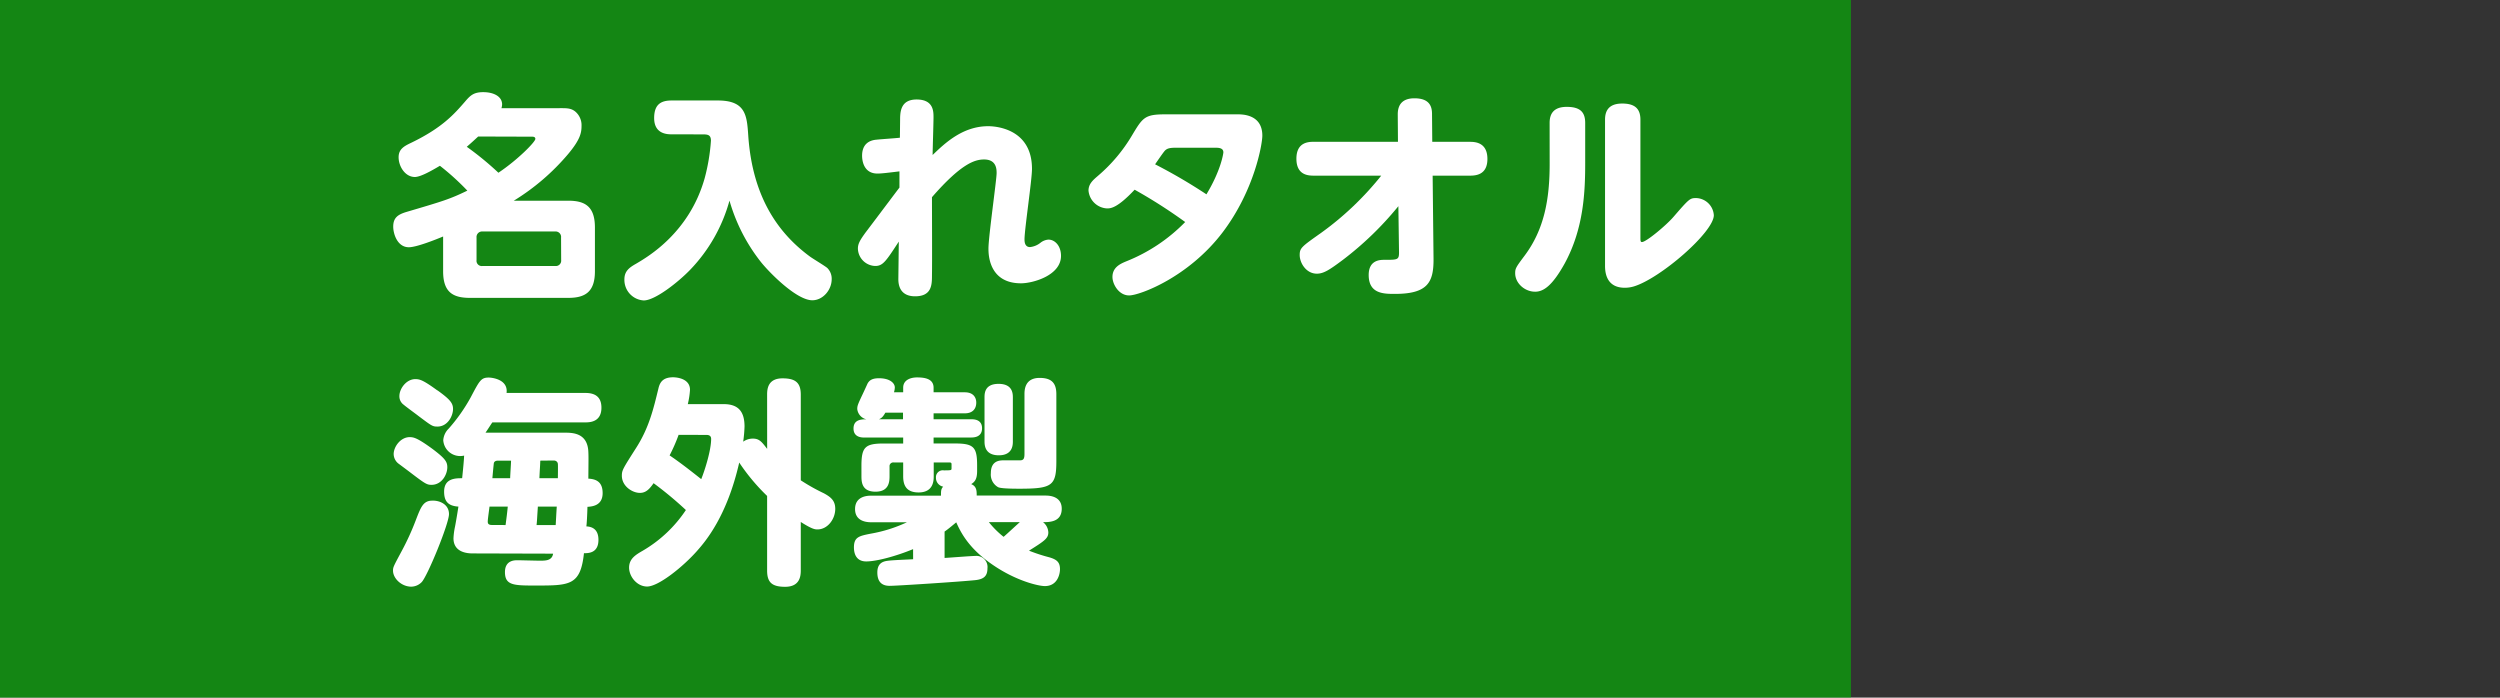
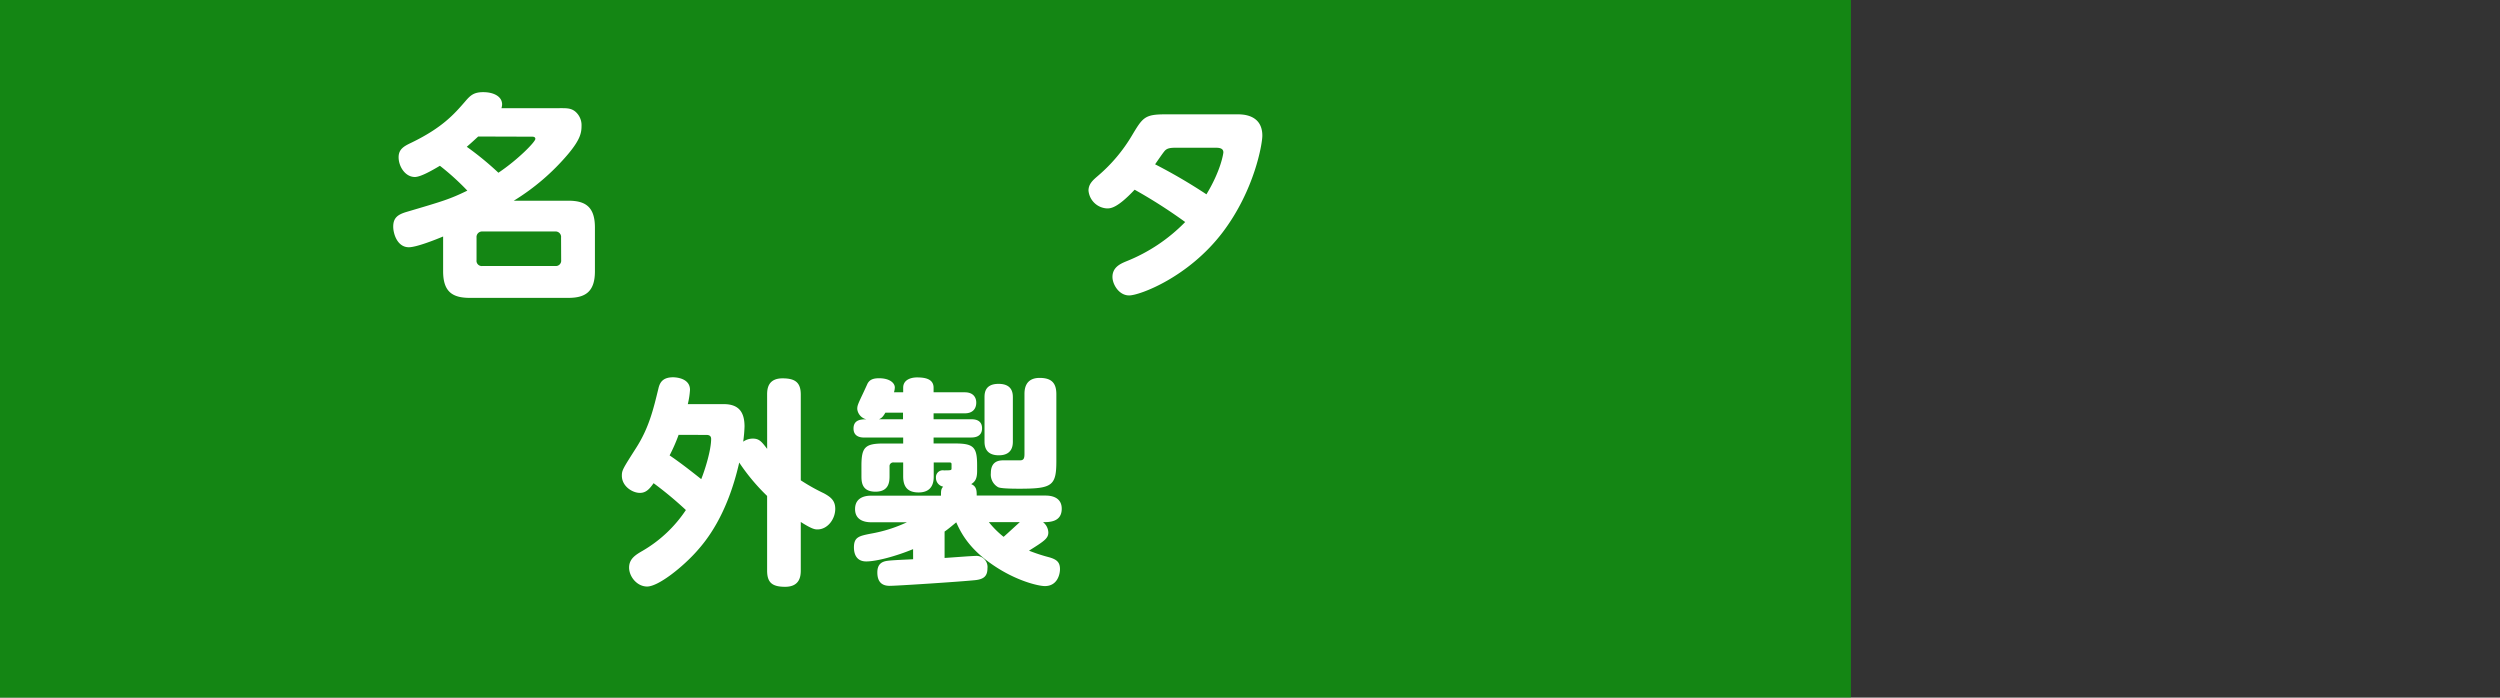
<svg xmlns="http://www.w3.org/2000/svg" viewBox="0 0 729.42 203.53">
  <rect x="0" y="0" width="729.42" height="203.53" fill="#333333" stroke="none" />
  <defs>
    <style>.cls-1{fill:none;}.cls-1,.cls-2{opacity:0.6;isolation:isolate;}.cls-2{fill:#00be00;}.cls-3{fill:#fff;}</style>
  </defs>
  <g id="レイヤー_2" data-name="レイヤー 2">
    <g id="レイヤー_7" data-name="レイヤー 7">
      <rect class="cls-1" width="729.42" height="203.53" />
      <rect class="cls-2" width="540.04" height="203.53" />
      <path class="cls-3" d="M163,31.56c2.24,0,3.46-.06,4.74.9a5.21,5.21,0,0,1,1.93,4.36c0,2-.45,4-3.92,8.14a65.73,65.73,0,0,1-15.84,13.6h15.91c4.94,0,7.76,1.73,7.76,7.83V79.15c0,6-2.82,7.76-7.76,7.76H137.12c-4.94,0-7.83-1.61-7.83-7.76V69c-2.37,1-7.82,3.14-10,3.14-3.4,0-4.56-4-4.56-6,0-2.57,1.29-3.53,3.85-4.3,10.65-3.14,12.64-3.72,17.77-6.22a72.56,72.56,0,0,0-8-7.25c-2.18,1.29-5.58,3.27-7.31,3.27-2.82,0-4.74-3.07-4.74-5.77,0-2.31,1.54-3.2,3.59-4.17,9.17-4.42,12.63-8.4,15.9-12.18,1.48-1.73,2.5-2.63,5.2-2.63,3,0,5.51,1.22,5.51,3.59a4.46,4.46,0,0,1-.19,1.09Zm-23.48,8.27c-2,1.86-2.69,2.44-3.33,3a88.64,88.64,0,0,1,9.23,7.57c5.65-3.78,10.78-9,10.78-9.87,0-.52-.45-.65-.9-.65Zm24.18,29.51a1.6,1.6,0,0,0-1.73-1.8H140.77a1.62,1.62,0,0,0-1.73,1.8v6.54a1.53,1.53,0,0,0,1.73,1.73H162a1.56,1.56,0,0,0,1.73-1.73Z" />
-       <path class="cls-3" d="M195.93,39.19c-1.22,0-5.07-.06-5.07-4.74,0-4,2-5.13,5.07-5.13h13.53c8.14,0,8.46,4.42,8.85,10.13,1.15,17.25,8.14,28.15,18,35.4.77.58,4.42,2.76,5.07,3.34a4.42,4.42,0,0,1,1.28,3.27c0,3.14-2.57,6.15-5.65,6.15-4.42,0-12-7.5-14.87-11a51.85,51.85,0,0,1-9.3-18.08,47,47,0,0,1-11.42,20.13c-3.46,3.6-10.26,9-13.6,9a6,6,0,0,1-5.64-6.15c0-2.44,1.48-3.47,3.4-4.56,3.59-2.11,15.52-9.1,20-24.88a57.18,57.18,0,0,0,1.85-11c0-1.66-.83-1.86-2.3-1.86Z" />
-       <path class="cls-3" d="M262.43,50c-2.69.32-5.07.64-6.41.64-4.3,0-4.49-4.3-4.49-5.2,0-3.27,1.92-4.49,4.17-4.68,1.09-.13,5.9-.45,6.86-.58l.06-5.06c0-2.37.07-6.09,4.81-6.09,4.94,0,4.94,3.46,4.94,5.19s-.26,9.49-.26,11c3.72-3.59,8.86-8.4,16.23-8.4.83,0,12.76,0,12.76,12.44,0,3.27-2.18,17.64-2.18,20.59,0,.51,0,2.24,1.61,2.24a5.84,5.84,0,0,0,3.07-1.28,4.23,4.23,0,0,1,2.31-.9c1.86,0,3.66,1.8,3.66,4.75,0,5.71-8.21,8-11.67,8-9.5,0-9.5-8.66-9.5-10.13,0-3.47,2.38-20.08,2.38-22,0-1.09,0-4-3.66-4-2.76,0-6.73,1.28-15.2,11,0,3.59.07,19.56,0,22.77,0,2.82-.06,6.15-4.94,6.15-3.27,0-4.93-1.86-4.87-5.19l.13-10.77c-3.72,5.7-4.62,7.11-6.86,7.11a5.2,5.2,0,0,1-5.07-5.06c0-1.41.58-2.44,2.31-4.81,1.54-2,8.4-11.16,9.81-13Z" />
      <path class="cls-3" d="M361.07,33.36c1.41,0,7.24,0,7.24,6.22,0,2.37-2.24,15.84-11.54,28.15-10,13.21-24.31,18.47-27.32,18.47s-4.87-3.27-4.87-5.39c0-2.82,2.3-3.84,4-4.55A49.72,49.72,0,0,0,345.8,64.78a148.72,148.72,0,0,0-14.75-9.43c-5.13,5.46-7.05,5.46-8.08,5.46a5.72,5.72,0,0,1-5.38-5.2c0-2,1.41-3.14,2.75-4.3a46.76,46.76,0,0,0,9.94-11.8c3.15-5.26,3.72-6.15,9.75-6.15Zm-17.9,9.74c-1.86,0-2.63.2-3.27.84-.45.45-2.24,3.08-2.88,4A156.55,156.55,0,0,1,352,56.7c4.3-7.12,4.94-12,4.94-12.25,0-1.35-1.48-1.35-2.5-1.35Z" />
-       <path class="cls-3" d="M383.45,51.25c-1.54,0-5.2,0-5.2-4.94s3.66-4.94,5.2-4.94h24.43l-.06-8c0-3.53,2.11-4.69,4.87-4.69,4.62,0,5.13,2.63,5.13,4.62l.07,8.08h10.9c1.48,0,5.19.07,5.19,5,0,4.74-3.52,4.87-5.19,4.87H418l.26,24.24c.06,6.93-1.73,10.26-11.29,10.26-3.21,0-7.63,0-7.63-5.51,0-4.43,3.4-4.43,4.62-4.43,3.84,0,4.23,0,4.23-2.18L408,60.16a94.68,94.68,0,0,1-16.1,15.59c-4,3-5.7,4.1-7.69,4.1-3.08,0-5-3.08-5-5.45,0-2.05.57-2.44,6.28-6.48A88.72,88.72,0,0,0,403,51.25Z" />
-       <path class="cls-3" d="M452.13,35.86c0-2.57,1.09-4.68,5-4.68s5.38,1.54,5.38,4.68V47.4c0,8.15-.32,19.11-6,29.5-3.53,6.35-6.1,8.21-8.6,8.21-3.08,0-5.83-2.5-5.83-5.39,0-1.41.25-1.79,2.75-5.13,5.71-7.63,7.31-16.41,7.31-26.74Zm26.49,33.41c0,.9,0,1.35.45,1.35,1.22,0,7-4.81,9.17-7.31,4.62-5.33,4.81-5.52,6.67-5.52a5.34,5.34,0,0,1,5.13,5c0,4.94-15.65,18.47-23.34,20.78a9.2,9.2,0,0,1-2.63.39c-5.26,0-5.77-4.24-5.77-6.35V34.9c0-2.57,1.09-4.69,5-4.69,3.59,0,5.32,1.42,5.32,4.69Z" />
-       <path class="cls-3" d="M131,150c0,2.82-6.35,18.28-8,19.88a4.34,4.34,0,0,1-3,1.29c-2.83,0-5.33-2.38-5.33-4.69,0-1,.13-1.21,2.57-5.77a75.13,75.13,0,0,0,4.1-9c1.48-3.85,2.18-5.64,4.81-5.64C128.27,146,131,147.14,131,150ZM126.21,131c3.66,2.76,4.3,3.72,4.3,5.33,0,2.11-1.6,5.13-4.62,5.13-1.34,0-1.86-.32-6.15-3.59-.58-.45-3.08-2.31-3.6-2.7a3.6,3.6,0,0,1-1.28-2.69c0-2.12,2-4.94,4.68-4.94C120.63,127.58,121.53,127.58,126.21,131Zm1.41-17.12c3.66,2.63,4.56,3.72,4.56,5.45,0,2-1.54,5.13-4.56,5.13-1.47,0-1.73-.25-5.51-3.08-.64-.51-3.72-2.75-4.3-3.27a3,3,0,0,1-1.28-2.56c0-2.12,2-4.94,4.68-4.94C122.49,110.65,123.39,110.84,127.62,113.92Zm10.27,47.59c-1.61,0-5.58-.32-5.58-4.43a20.24,20.24,0,0,1,.44-3.33c.2-1,.65-3.6,1-5.9-3.14-.2-4.17-1.67-4.17-4.37,0-3.91,3.34-3.91,5.26-3.91.32-3.14.51-5.06.58-6.6a5.48,5.48,0,0,1-1.16.13,4.93,4.93,0,0,1-4.93-4.62,5.26,5.26,0,0,1,1.6-3.4,50,50,0,0,0,6.41-9.11c2.57-4.87,3-5.77,5.26-5.77.9,0,5.71.51,5.2,4.49h23c2.43,0,4.68.83,4.68,4.3,0,4.16-3.34,4.29-4.68,4.29H143.66c-.26.32-1.09,1.67-2,3h23c2.31,0,6.73,0,7,5.52.06,1.35.06,1.47,0,7.89,2.37.13,4.17,1,4.17,4.23,0,3.78-3.27,3.91-4.43,4-.06,2.24-.19,4.93-.32,5.7.9.07,3.53.26,3.53,3.92,0,3.91-2.95,3.91-4.23,3.91-1,9.43-4.17,9.43-14.05,9.43-6.35,0-9,0-9-3.92,0-3.46,2.82-3.46,3.66-3.46s5.45.13,6.48.13c1.73,0,3.59,0,3.91-2.05Zm9.62-8.28c.32-2.43.44-3.33.64-5.38h-5.33c-.06.64-.51,3.65-.51,4.36,0,.51.13,1,1.22,1Zm-2.19-18.79c-.38,0-1,.07-1.21.64-.07.2-.39,3.85-.45,4.49h5.19c0-.77.26-4.36.26-5.13Zm16.81,18.79c.06-.83.25-4.61.32-5.38h-5.52c-.25,3.84-.25,4.29-.38,5.38Zm-4.49-18.79c-.07,2-.13,2.25-.26,5.13h5.39c0-.19.06-3.59,0-4.17s-.51-1-1.22-1Z" />
      <path class="cls-3" d="M223.82,115.14c0-1.61.2-4.75,4.49-4.75,3.72,0,5.33,1.22,5.33,4.75v25a56.81,56.81,0,0,0,6.73,3.78c2,1.09,3.33,2.12,3.33,4.55,0,3-2.24,6-5.19,6-.64,0-1.48,0-4.87-2.18v14.17c0,1.74-.33,4.75-4.56,4.75-3.85,0-5.26-1.28-5.26-4.75V144.7a58.57,58.57,0,0,1-8.14-9.74c-3.53,15.58-9.81,22.95-12.19,25.65-4.1,4.68-11.35,10.52-14.68,10.52-2.95,0-5.26-2.89-5.26-5.52s2-3.78,4-4.94a38.22,38.22,0,0,0,12.57-11.86,106.77,106.77,0,0,0-9.42-7.83c-1.22,1.74-2.25,2.83-4,2.83-2.18,0-5.26-1.93-5.26-5,0-1.6.26-2,4.17-8.14,3.78-5.9,5.07-11.48,6.48-17.25.38-1.67,1.15-3.34,4.29-3.34,1,0,4.94.32,4.94,3.66a24.12,24.12,0,0,1-.64,4.17h10.45c4.24,0,6.1,2.11,6.1,6.54a39.77,39.77,0,0,1-.39,4.42,4.83,4.83,0,0,1,2.82-.9c1.86,0,2.57.9,4.17,3ZM198,126.87a49,49,0,0,1-2.63,6c2.82,1.92,5.26,3.78,9.23,6.93,1.16-2.89,2.89-8.53,2.89-11.74,0-.58-.26-1.16-1.35-1.16Z" />
      <path class="cls-3" d="M266.41,160.22c-5.13,2.12-10.78,3.59-13.66,3.59s-3.6-2.18-3.6-4.1c0-3,1.48-3.33,4.88-4a41.55,41.55,0,0,0,10.58-3.33H254.16c-1.54,0-4.68-.39-4.68-3.85,0-3.85,3.78-3.91,4.68-3.91h20.39c0-1.42,0-1.93.64-2.63a2.61,2.61,0,0,1-2.11-2.63,2,2,0,0,1,2.31-2.12c2.24,0,2.24-.06,2.24-.64v-1.09c0-.26,0-.58-.58-.58h-4.62v4c0,1.28-.06,4.75-4.42,4.75-3.85,0-4.49-2.44-4.49-4.75v-4h-2.76a1.09,1.09,0,0,0-1.22,1.22v2.63c0,1.54,0,4.68-4.1,4.68s-4.1-3-4.1-4.68V136c0-5.51,1-6.6,6.54-6.6h5.64v-1.74H252.17c-.64,0-3.14,0-3.14-2.63s2.31-2.69,3.72-2.69a3.48,3.48,0,0,1-2.63-3c0-1,.19-1.41,1.86-4.94.19-.39,1-2.18,1.15-2.5.51-.9,1.28-1.54,3.34-1.54,3.14,0,4.61,1.41,4.61,2.69a5.36,5.36,0,0,1-.25,1.41h2.69v-1.34c0-2.38,2.37-3,4-3,2,0,4.87.25,4.87,3v1.34h9.11c2.5,0,3.34,1.54,3.34,3,0,1.92-1.16,3.14-3.34,3.14h-9.11v1.73h11c.71,0,3.14,0,3.14,2.63s-2.43,2.69-3.14,2.69h-11v1.74h6.16c5.52,0,6.54,1,6.54,6.41v1.6c0,2.25-.57,3.14-1.73,3.85,1.61.64,1.61,2,1.61,3.34h20.13c1.48,0,4.68.38,4.68,3.84,0,3.92-3.65,3.92-5.45,3.92a4,4,0,0,1,1.54,3c0,1.73-1.15,2.5-5.64,5.32a50.62,50.62,0,0,0,5.9,1.93c2.24.64,3.14,1.47,3.14,3.46,0,1.41-.7,4.94-4.42,4.94-1.8,0-8.47-1.48-15.52-6.42-6.74-4.68-9-9.23-10.33-12.18-.7.58-2.37,2-3.4,2.69v7.7c1.41-.07,7.76-.58,8.92-.58a3.24,3.24,0,0,1,3.59,3.59c0,2.31-1.09,3.21-3.59,3.47-4.3.45-22.84,1.66-24.95,1.66s-3.59-1-3.59-3.91c0-2.69,1.6-3.21,3-3.4s4.94-.32,7.44-.45Zm-8.08-39.82c-.65,1.09-1,1.54-1.86,1.92h7V120.4Zm37.19,8.33c0,1,0,4.11-4.1,4.11s-4.17-3-4.17-4.11V116c0-1.16,0-4,4.1-4s4.17,2.82,4.17,4Zm-7,23.61a26.36,26.36,0,0,0,4.3,4.29c.7-.58,3.65-3.33,4.74-4.29Zm19.69-17.83c0,7.24-1.22,8.08-10.78,8.08-3.46,0-5.58-.13-6.22-.45a4.22,4.22,0,0,1-2.11-4.11c0-3.72,2.69-3.72,3.84-3.72h4.69c1.09,0,1.28-.64,1.28-1.92V115.07c0-1.15,0-4.81,4.42-4.81,3.47,0,4.88,1.48,4.88,4.75Z" />
    </g>
  </g>
</svg>